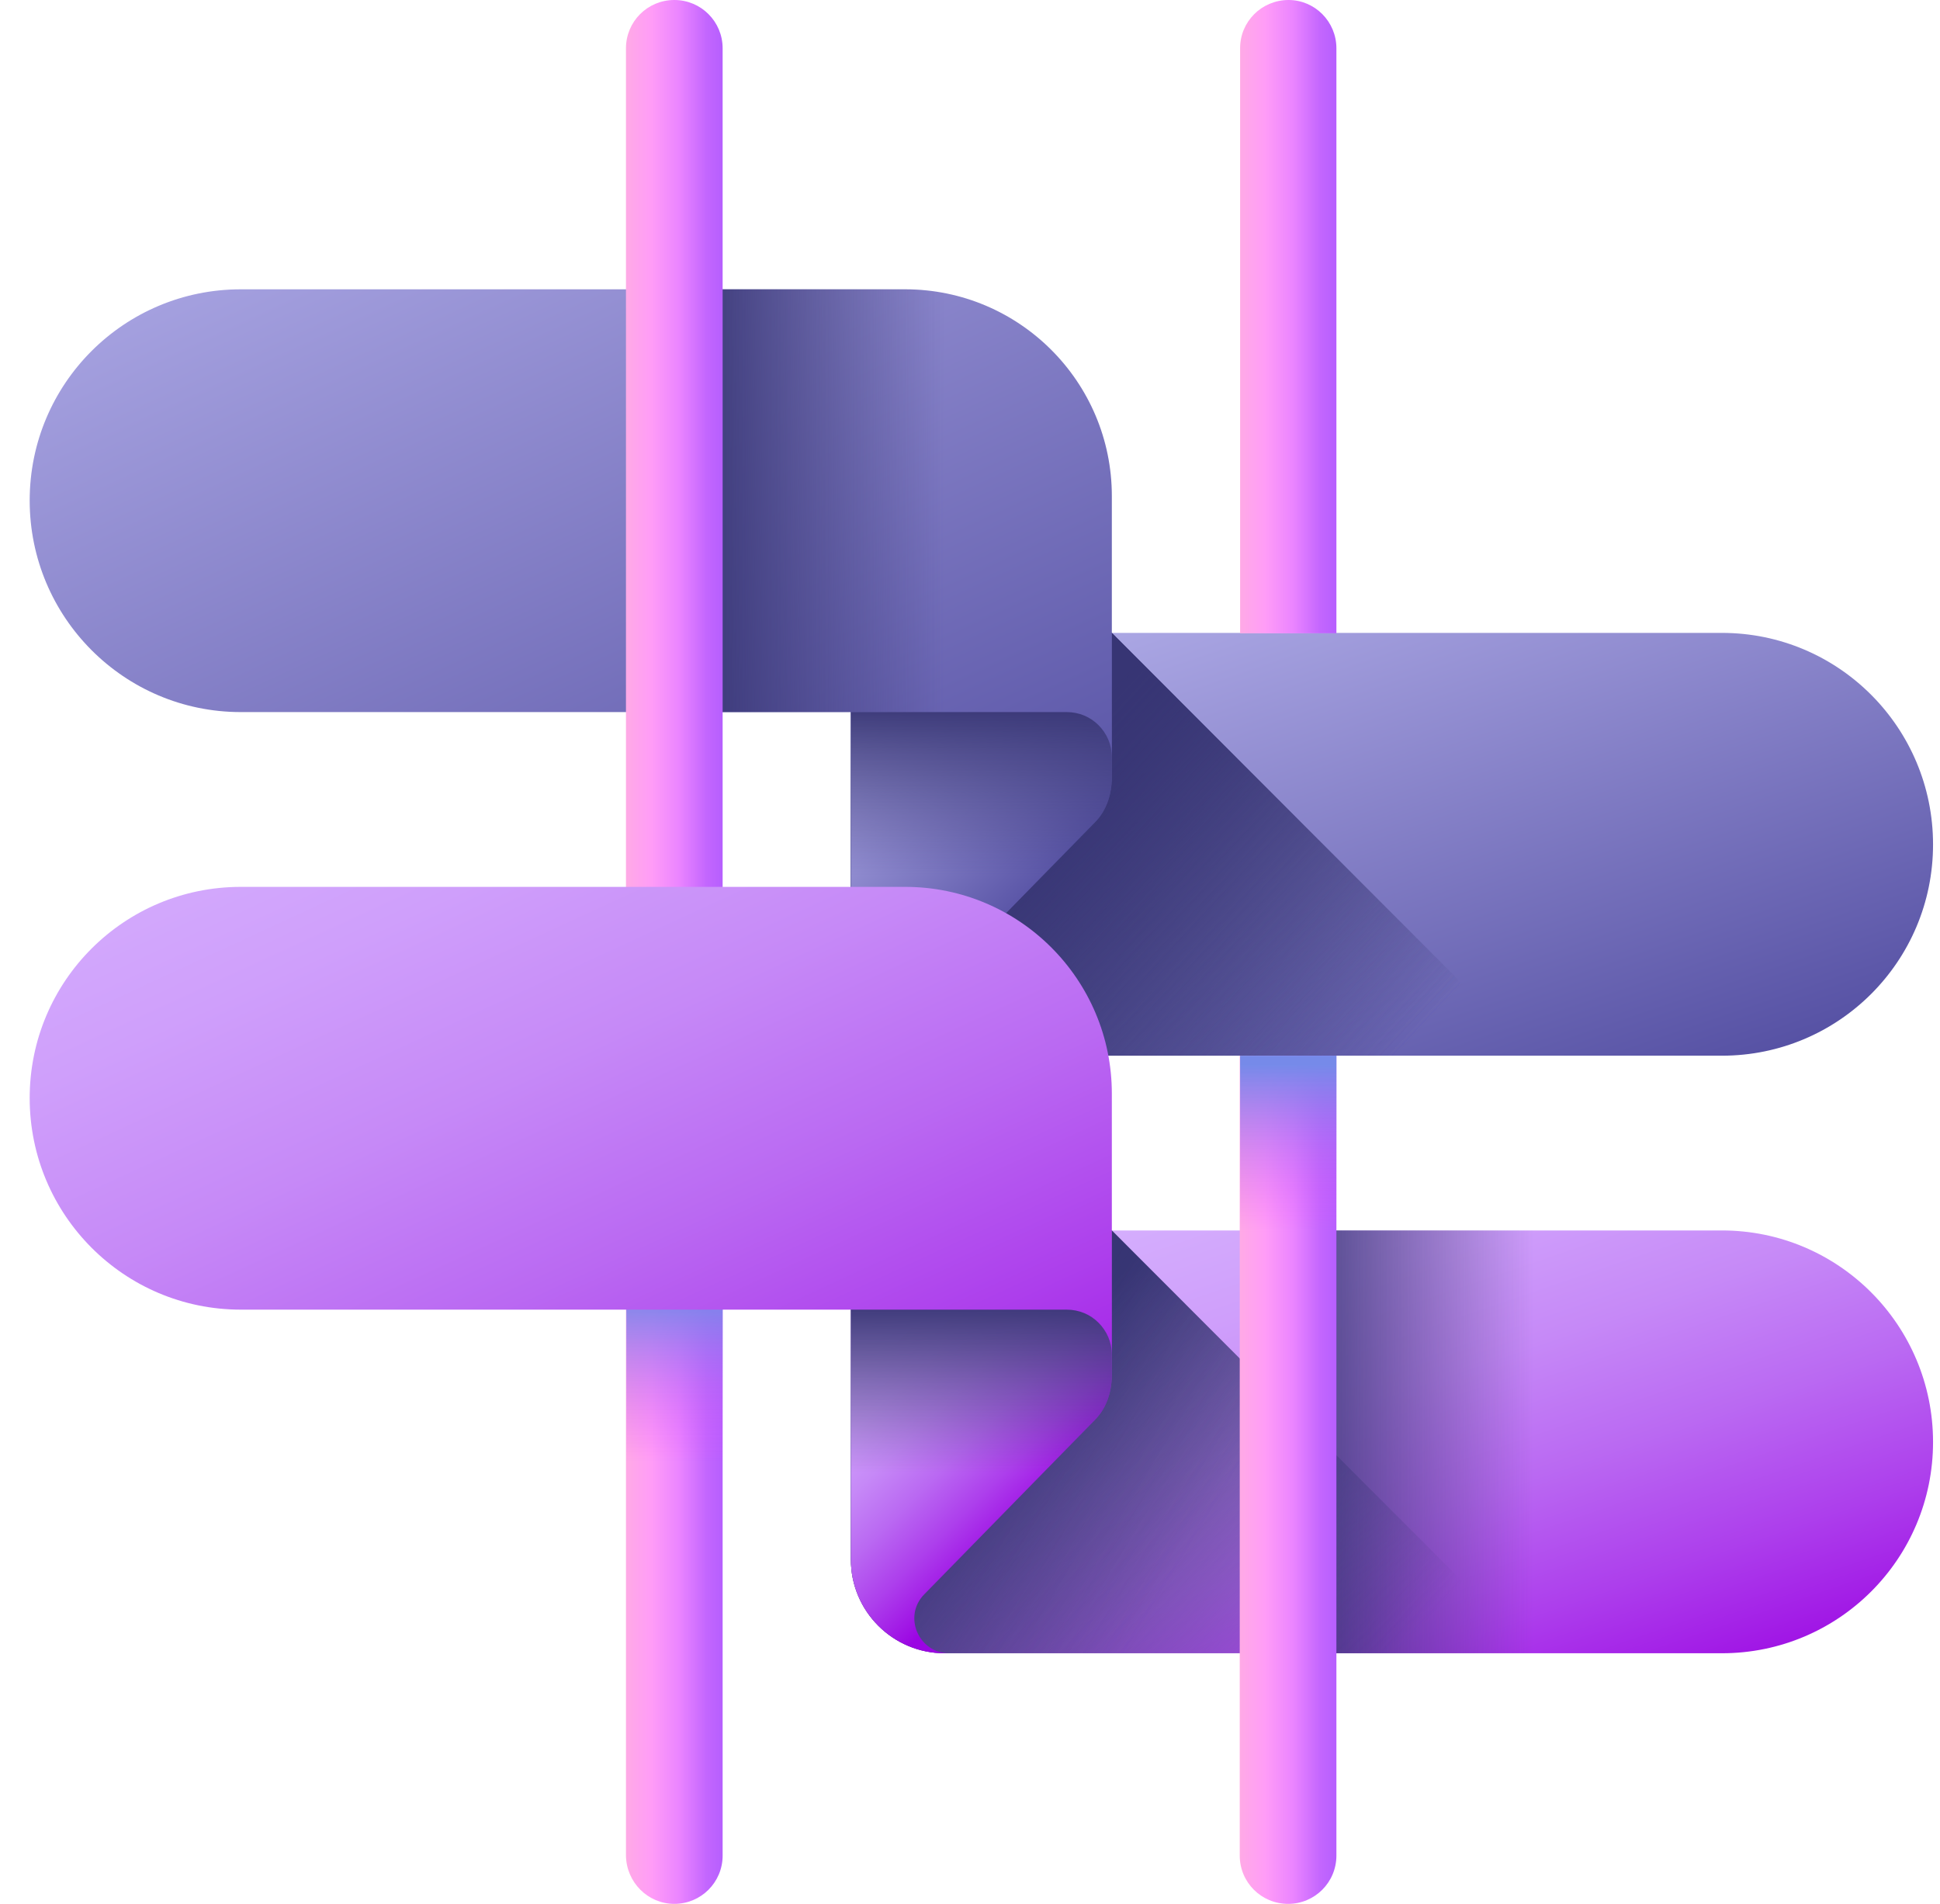
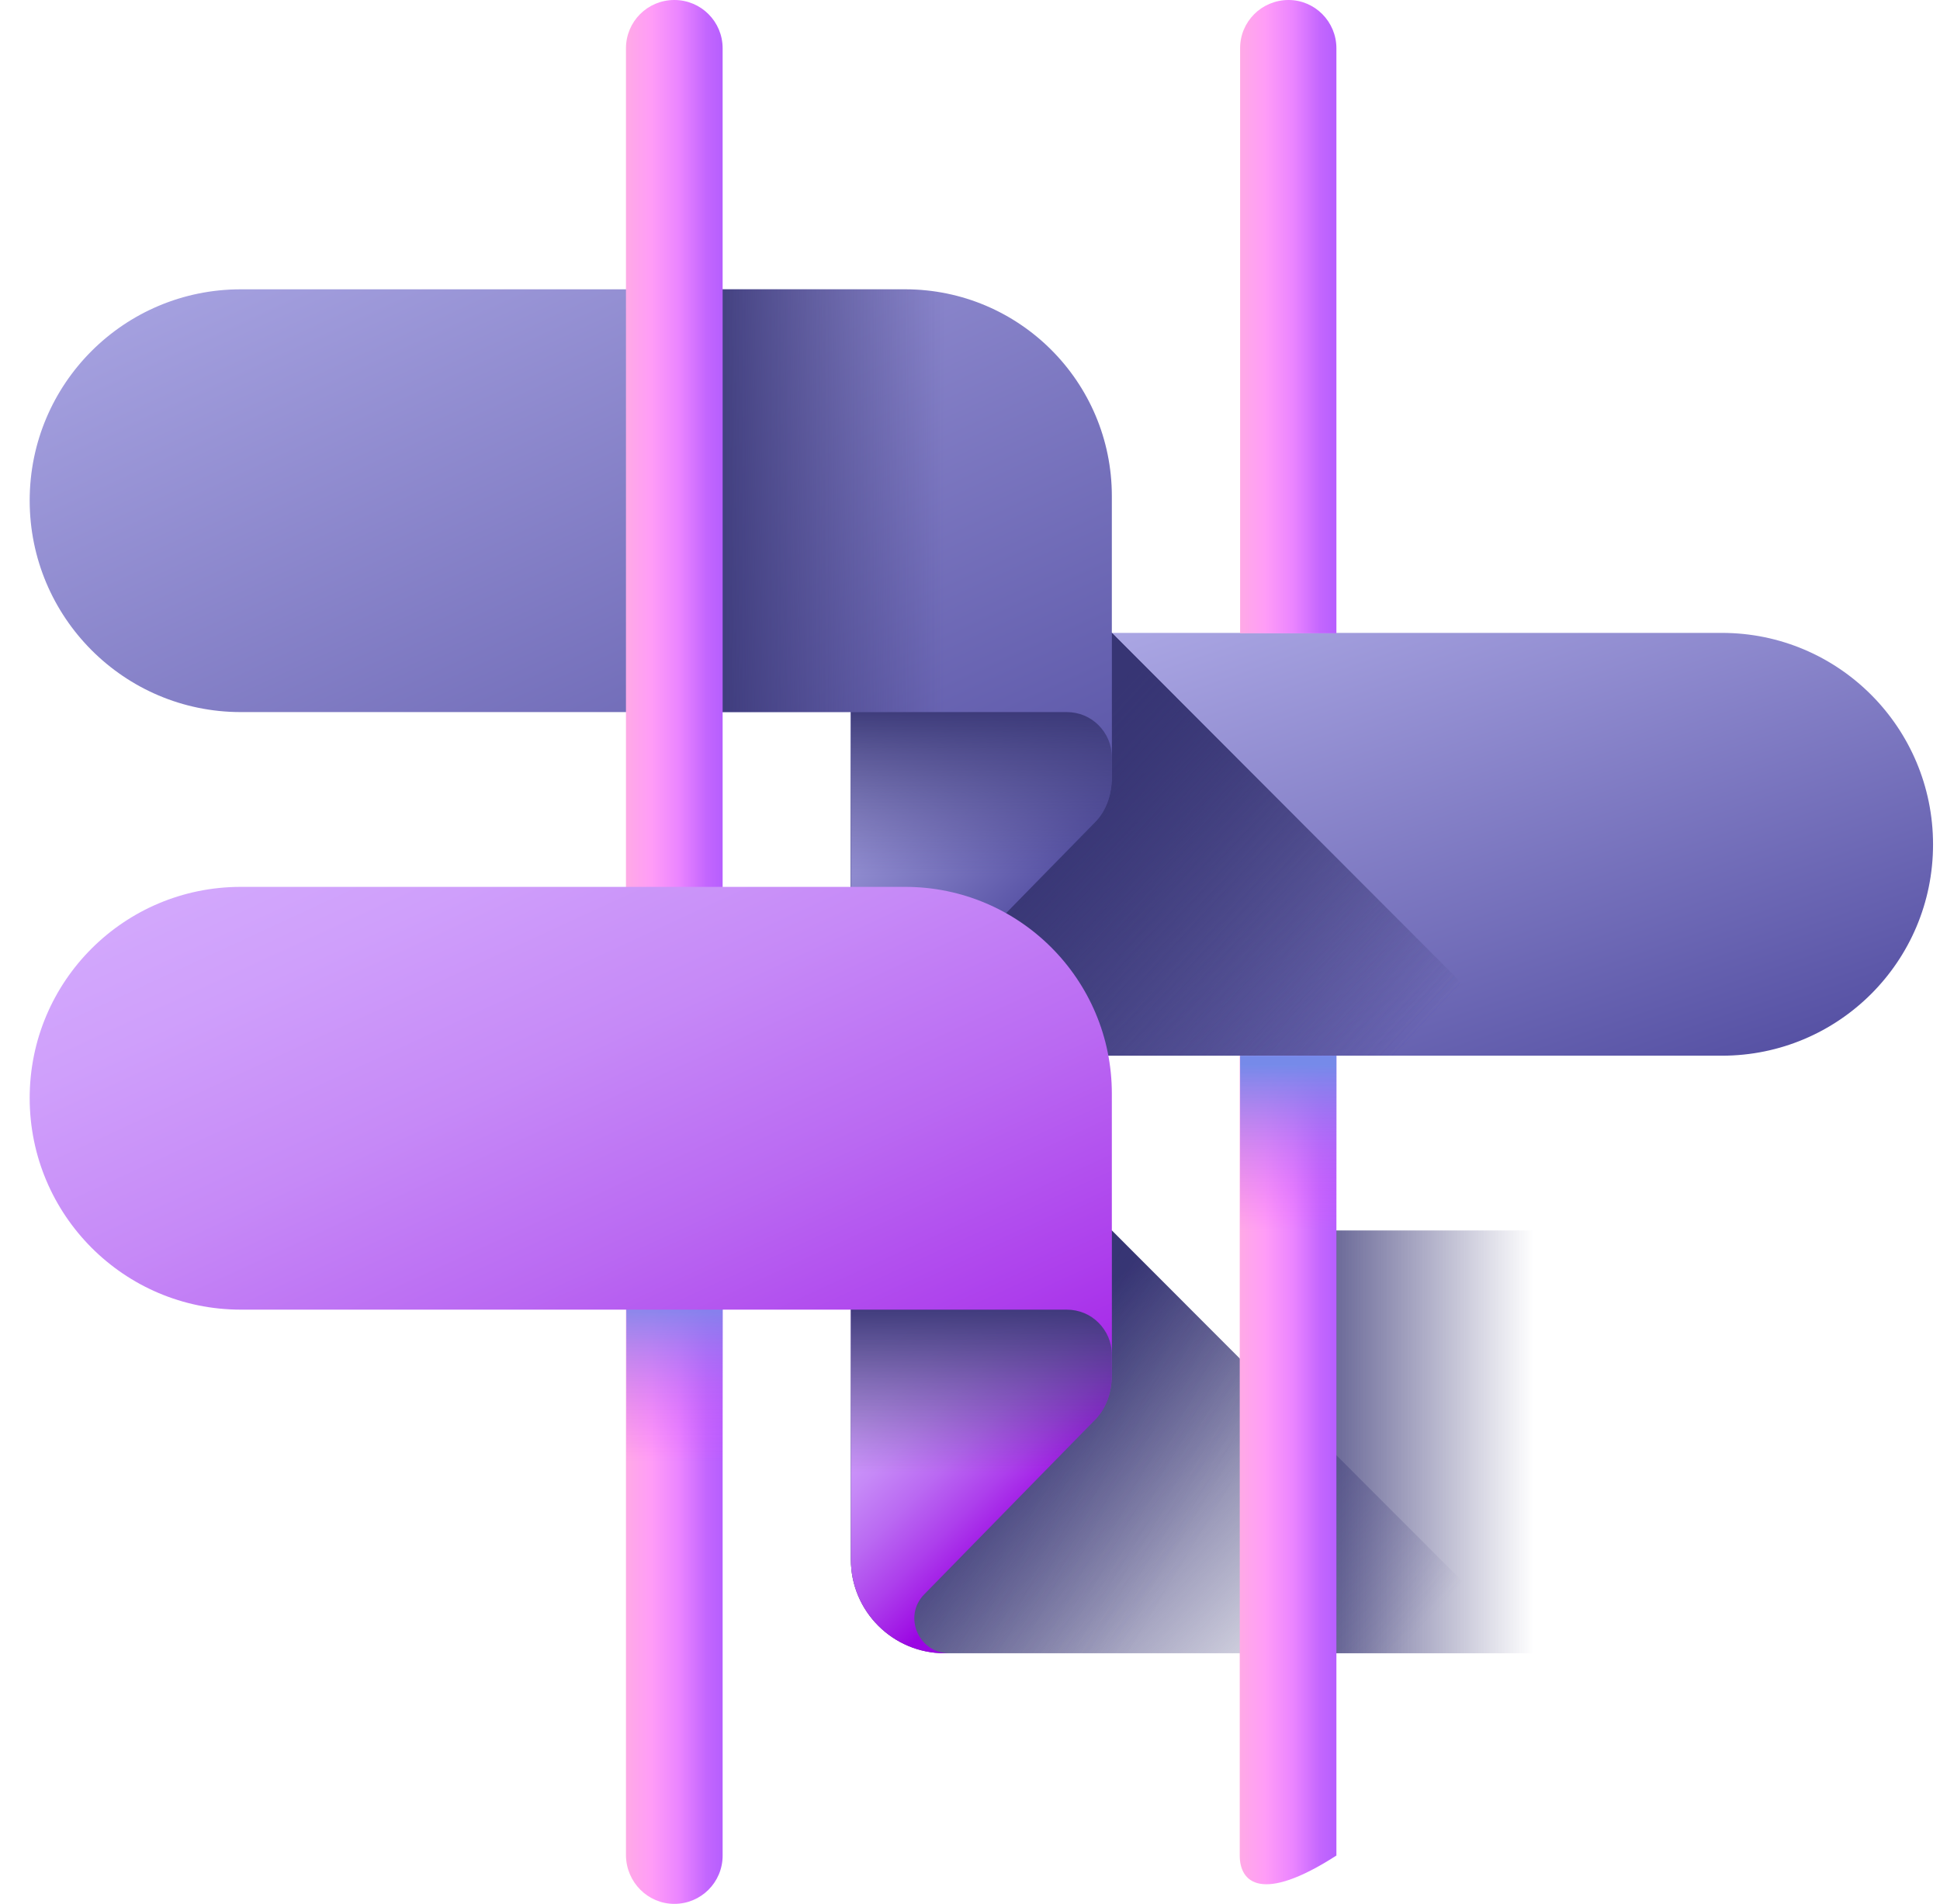
<svg xmlns="http://www.w3.org/2000/svg" width="53" height="52" viewBox="0 0 53 52" fill="none">
  <path d="M52.81 23.065C52.81 26.254 50.231 28.834 47.042 28.834H25.805C24.393 28.834 23.246 27.686 23.246 26.274V17.286H47.042C50.231 17.286 52.81 19.876 52.81 23.065Z" fill="url(#paint0_linear_1440_524)" />
  <path d="M23.246 26.274C23.246 27.686 24.393 28.834 25.805 28.834H41.913L30.375 17.286H23.246V26.274Z" fill="url(#paint1_linear_1440_524)" />
  <path d="M23.246 26.274C23.246 27.686 24.393 28.834 25.805 28.834H41.913L30.375 17.286H23.246V26.274Z" fill="url(#paint2_linear_1440_524)" />
  <path d="M25.805 28.834H25.937C25.937 28.834 25.937 28.834 25.947 28.834C25.094 28.844 24.657 27.818 25.256 27.219L29.908 22.466C30.253 22.12 30.386 21.643 30.375 21.155V17.296H23.246V26.284C23.246 27.686 24.393 28.834 25.805 28.834Z" fill="url(#paint3_linear_1440_524)" />
  <path d="M25.805 28.834H25.937C25.937 28.834 25.937 28.834 25.947 28.834C25.094 28.844 24.657 27.818 25.256 27.219L29.908 22.466C30.253 22.12 30.386 21.643 30.375 21.155V17.296H23.246V26.284C23.246 27.686 24.393 28.834 25.805 28.834Z" fill="url(#paint4_linear_1440_524)" />
  <path d="M24.729 7.902C27.846 7.902 30.375 10.431 30.375 13.548V20.678C30.375 20.333 30.233 20.028 30.01 19.805C29.786 19.581 29.482 19.449 29.136 19.449H6.579C3.39 19.449 0.811 16.859 0.811 13.67C0.811 10.481 3.39 7.902 6.579 7.902H24.729Z" fill="url(#paint5_linear_1440_524)" />
  <path d="M24.728 7.902H18.421V19.449H29.146C29.482 19.449 29.796 19.591 30.02 19.805C30.243 20.028 30.386 20.333 30.386 20.678V13.548C30.375 10.431 27.846 7.902 24.728 7.902Z" fill="url(#paint6_linear_1440_524)" />
  <path d="M18.421 52C19.153 52 19.742 51.411 19.742 50.68V1.32C19.742 0.589 19.153 0 18.421 0C17.69 0 17.101 0.589 17.101 1.32V50.68C17.111 51.411 17.7 52 18.421 52Z" fill="url(#paint7_linear_1440_524)" />
  <path d="M17.111 35.1H19.742V42.565H17.111V35.1Z" fill="url(#paint8_linear_1440_524)" />
-   <path d="M52.81 39.386C52.81 42.575 50.231 45.155 47.042 45.155H25.805C24.393 45.155 23.246 44.007 23.246 42.595V33.607H47.042C50.231 33.607 52.81 36.197 52.81 39.386Z" fill="url(#paint9_linear_1440_524)" />
  <path d="M35.2 33.607H45.366V45.155H35.2V33.607Z" fill="url(#paint10_linear_1440_524)" />
  <path d="M23.246 42.595C23.246 44.007 24.393 45.155 25.805 45.155H41.913L30.375 33.607H23.246V42.595Z" fill="url(#paint11_linear_1440_524)" />
  <path d="M23.246 42.595C23.246 44.007 24.393 45.155 25.805 45.155H41.913L30.375 33.607H23.246V42.595Z" fill="url(#paint12_linear_1440_524)" />
  <path d="M25.805 45.155H25.937C25.937 45.155 25.937 45.155 25.947 45.155C25.094 45.165 24.657 44.139 25.256 43.54L29.908 38.787C30.253 38.441 30.386 37.964 30.375 37.477V33.617H23.246V42.605C23.246 44.007 24.393 45.155 25.805 45.155Z" fill="url(#paint13_linear_1440_524)" />
  <path d="M25.805 45.155H25.937C25.937 45.155 25.937 45.155 25.947 45.155C25.094 45.165 24.657 44.139 25.256 43.54L29.908 38.787C30.253 38.441 30.386 37.964 30.375 37.477V33.617H23.246V42.605C23.246 44.007 24.393 45.155 25.805 45.155Z" fill="url(#paint14_linear_1440_524)" />
  <path d="M24.729 24.223C27.846 24.223 30.375 26.752 30.375 29.869V36.999C30.375 36.654 30.233 36.349 30.01 36.126C29.786 35.902 29.482 35.77 29.136 35.77H6.579C3.39 35.77 0.811 33.181 0.811 29.991C0.811 26.802 3.39 24.223 6.579 24.223H24.729Z" fill="url(#paint15_linear_1440_524)" />
  <path d="M36.51 1.32V17.296H33.879V1.32C33.879 0.955 34.022 0.63 34.265 0.386C34.499 0.152 34.834 0 35.2 0C35.921 0 36.51 0.589 36.51 1.32Z" fill="url(#paint16_linear_1440_524)" />
-   <path d="M33.879 28.834H36.51V50.68C36.51 51.411 35.921 52 35.19 52C34.458 52 33.869 51.411 33.869 50.68V28.834H33.879Z" fill="url(#paint17_linear_1440_524)" />
+   <path d="M33.879 28.834H36.51V50.68C34.458 52 33.869 51.411 33.869 50.68V28.834H33.879Z" fill="url(#paint17_linear_1440_524)" />
  <path d="M33.879 28.834H36.51V36.298H33.879V28.834Z" fill="url(#paint18_linear_1440_524)" />
  <defs>
    <linearGradient id="paint0_linear_1440_524" x1="34.199" y1="13.188" x2="40.792" y2="32.492" gradientUnits="userSpaceOnUse">
      <stop stop-color="#B8B4EE" />
      <stop offset="1" stop-color="#514CA0" />
    </linearGradient>
    <linearGradient id="paint1_linear_1440_524" x1="36.111" y1="31.02" x2="26.935" y2="22.456" gradientUnits="userSpaceOnUse">
      <stop stop-color="#373574" stop-opacity="0" />
      <stop offset="1" stop-color="#373574" />
    </linearGradient>
    <linearGradient id="paint2_linear_1440_524" x1="36.111" y1="31.02" x2="26.935" y2="22.456" gradientUnits="userSpaceOnUse">
      <stop stop-color="#373574" stop-opacity="0" />
      <stop offset="1" stop-color="#373574" />
    </linearGradient>
    <linearGradient id="paint3_linear_1440_524" x1="23.76" y1="19.263" x2="28.993" y2="24.496" gradientUnits="userSpaceOnUse">
      <stop stop-color="#B8B4EE" />
      <stop offset="1" stop-color="#514CA0" />
    </linearGradient>
    <linearGradient id="paint4_linear_1440_524" x1="26.81" y1="23.893" x2="26.81" y2="19.157" gradientUnits="userSpaceOnUse">
      <stop stop-color="#373574" stop-opacity="0" />
      <stop offset="1" stop-color="#373574" />
    </linearGradient>
    <linearGradient id="paint5_linear_1440_524" x1="8.982" y1="-0.689" x2="22.542" y2="28.675" gradientUnits="userSpaceOnUse">
      <stop stop-color="#B8B4EE" />
      <stop offset="1" stop-color="#514CA0" />
    </linearGradient>
    <linearGradient id="paint6_linear_1440_524" x1="25.79" y1="14.29" x2="18.653" y2="14.29" gradientUnits="userSpaceOnUse">
      <stop stop-color="#373574" stop-opacity="0" />
      <stop offset="1" stop-color="#373574" />
    </linearGradient>
    <linearGradient id="paint7_linear_1440_524" x1="16.488" y1="26.001" x2="20.181" y2="26.001" gradientUnits="userSpaceOnUse">
      <stop stop-color="#FFAEE2" />
      <stop offset="0.167" stop-color="#FFAAE6" />
      <stop offset="0.356" stop-color="#FF9CF7" />
      <stop offset="0.556" stop-color="#EB85FF" />
      <stop offset="0.763" stop-color="#C366FE" />
      <stop offset="0.974" stop-color="#AC59FE" />
      <stop offset="1" stop-color="#9938FE" />
    </linearGradient>
    <linearGradient id="paint8_linear_1440_524" x1="18.425" y1="39.915" x2="18.425" y2="35.355" gradientUnits="userSpaceOnUse">
      <stop stop-color="#E34AFE" stop-opacity="0" />
      <stop offset="1" stop-color="#768AE9" />
    </linearGradient>
    <linearGradient id="paint9_linear_1440_524" x1="34.199" y1="29.507" x2="40.792" y2="48.811" gradientUnits="userSpaceOnUse">
      <stop stop-color="#D7B2FE" />
      <stop offset="0.136" stop-color="#D4ADFD" />
      <stop offset="0.29" stop-color="#CF9FFB" />
      <stop offset="0.453" stop-color="#C689F7" />
      <stop offset="0.622" stop-color="#BA69F2" />
      <stop offset="0.796" stop-color="#AD3FEC" />
      <stop offset="0.971" stop-color="#9E0EE4" />
      <stop offset="1" stop-color="#9B05E3" />
    </linearGradient>
    <linearGradient id="paint10_linear_1440_524" x1="41.9" y1="39.382" x2="34.559" y2="39.382" gradientUnits="userSpaceOnUse">
      <stop stop-color="#373574" stop-opacity="0" />
      <stop offset="1" stop-color="#373574" />
    </linearGradient>
    <linearGradient id="paint11_linear_1440_524" x1="36.111" y1="47.34" x2="26.935" y2="38.775" gradientUnits="userSpaceOnUse">
      <stop stop-color="#373574" stop-opacity="0" />
      <stop offset="1" stop-color="#373574" />
    </linearGradient>
    <linearGradient id="paint12_linear_1440_524" x1="32.57" y1="42.336" x2="12.688" y2="30.203" gradientUnits="userSpaceOnUse">
      <stop stop-color="#373574" stop-opacity="0" />
      <stop offset="1" stop-color="#373574" />
    </linearGradient>
    <linearGradient id="paint13_linear_1440_524" x1="23.76" y1="35.582" x2="28.993" y2="40.815" gradientUnits="userSpaceOnUse">
      <stop stop-color="#D7B2FE" />
      <stop offset="0.136" stop-color="#D4ADFD" />
      <stop offset="0.29" stop-color="#CF9FFB" />
      <stop offset="0.453" stop-color="#C689F7" />
      <stop offset="0.622" stop-color="#BA69F2" />
      <stop offset="0.796" stop-color="#AD3FEC" />
      <stop offset="0.971" stop-color="#9E0EE4" />
      <stop offset="1" stop-color="#9B05E3" />
    </linearGradient>
    <linearGradient id="paint14_linear_1440_524" x1="26.81" y1="40.213" x2="26.81" y2="35.477" gradientUnits="userSpaceOnUse">
      <stop stop-color="#373574" stop-opacity="0" />
      <stop offset="1" stop-color="#373574" />
    </linearGradient>
    <linearGradient id="paint15_linear_1440_524" x1="8.982" y1="15.63" x2="22.542" y2="44.994" gradientUnits="userSpaceOnUse">
      <stop stop-color="#D7B2FE" />
      <stop offset="0.136" stop-color="#D4ADFD" />
      <stop offset="0.29" stop-color="#CF9FFB" />
      <stop offset="0.453" stop-color="#C689F7" />
      <stop offset="0.622" stop-color="#BA69F2" />
      <stop offset="0.796" stop-color="#AD3FEC" />
      <stop offset="0.971" stop-color="#9E0EE4" />
      <stop offset="1" stop-color="#9B05E3" />
    </linearGradient>
    <linearGradient id="paint16_linear_1440_524" x1="33.258" y1="8.646" x2="36.952" y2="8.646" gradientUnits="userSpaceOnUse">
      <stop stop-color="#FFAEE2" />
      <stop offset="0.167" stop-color="#FFAAE6" />
      <stop offset="0.356" stop-color="#FF9CF7" />
      <stop offset="0.556" stop-color="#EB85FF" />
      <stop offset="0.763" stop-color="#C366FE" />
      <stop offset="0.974" stop-color="#AC59FE" />
      <stop offset="1" stop-color="#9938FE" />
    </linearGradient>
    <linearGradient id="paint17_linear_1440_524" x1="33.258" y1="40.417" x2="36.952" y2="40.417" gradientUnits="userSpaceOnUse">
      <stop stop-color="#FFAEE2" />
      <stop offset="0.167" stop-color="#FFAAE6" />
      <stop offset="0.356" stop-color="#FF9CF7" />
      <stop offset="0.556" stop-color="#EB85FF" />
      <stop offset="0.763" stop-color="#C366FE" />
      <stop offset="0.974" stop-color="#AC59FE" />
      <stop offset="1" stop-color="#9938FE" />
    </linearGradient>
    <linearGradient id="paint18_linear_1440_524" x1="35.196" y1="33.648" x2="35.196" y2="29.088" gradientUnits="userSpaceOnUse">
      <stop stop-color="#E34AFE" stop-opacity="0" />
      <stop offset="1" stop-color="#768AE9" />
    </linearGradient>
  </defs>
</svg>